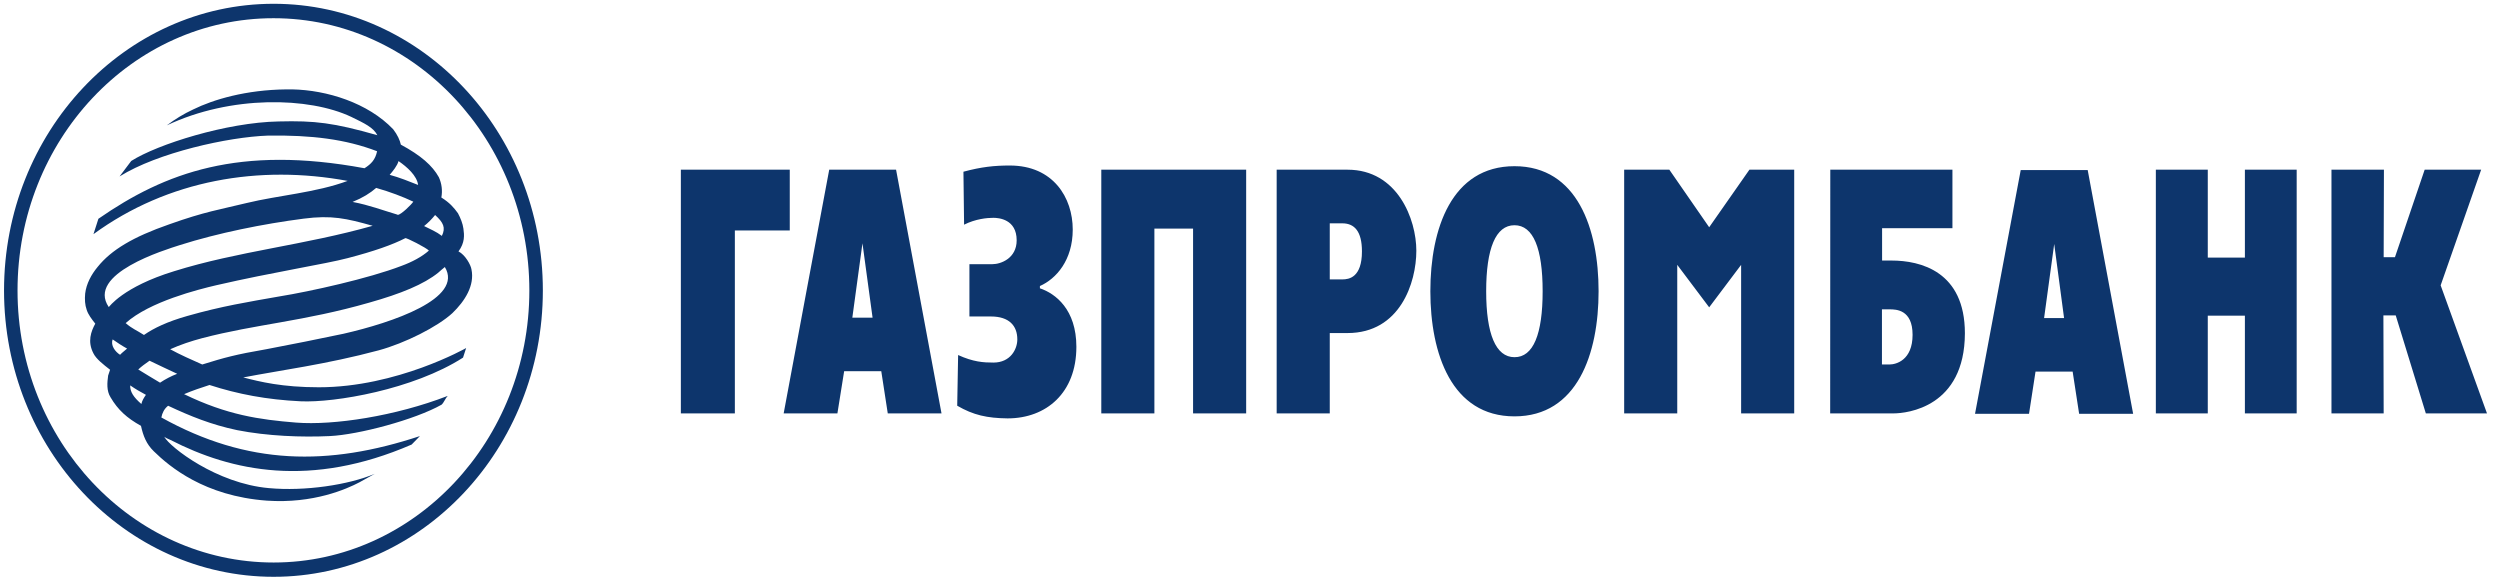
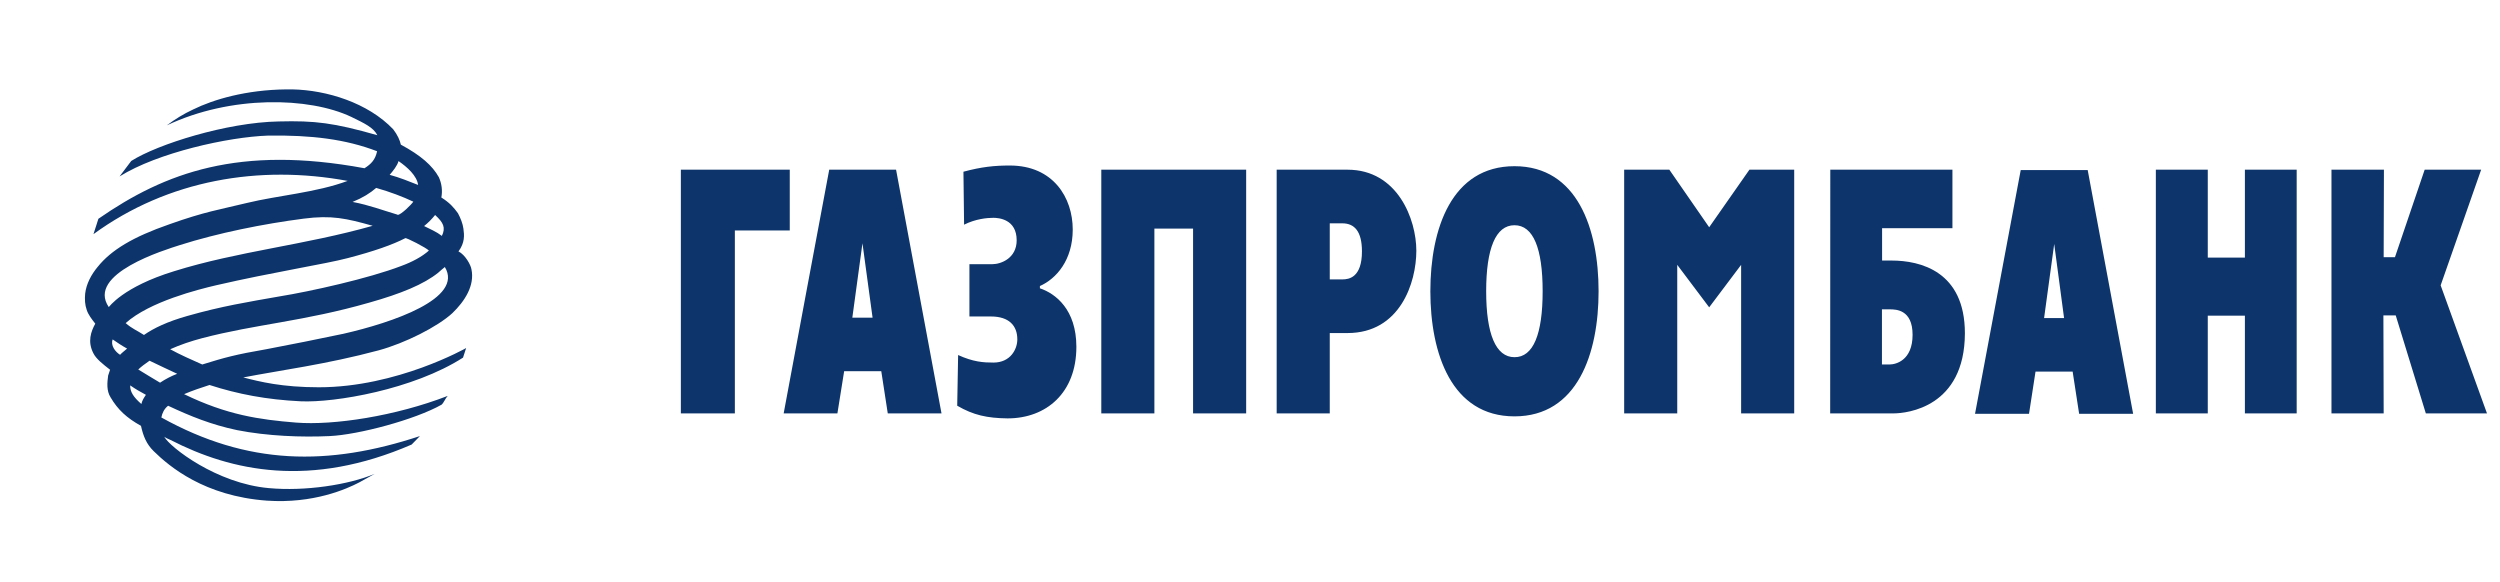
<svg xmlns="http://www.w3.org/2000/svg" width="189" height="44" viewBox="0 0 189 44" fill="none">
-   <path d="M1.325 21.961C1.325 33.293 10.01 42.526 20.687 42.526C31.344 42.526 40.019 33.293 40.019 21.961C40.019 10.609 31.344 1.377 20.687 1.377C10 1.366 1.325 10.599 1.325 21.961ZM0.305 21.961C0.305 10.008 9.441 0.286 20.687 0.286C31.904 0.286 41.04 9.998 41.04 21.961C41.04 33.894 31.904 43.606 20.687 43.606C9.441 43.606 0.305 33.894 0.305 21.961Z" fill="#0D356C" />
  <path d="M14.603 8.275C13.896 8.602 13.229 9.009 12.611 9.478C17.458 7.185 23.376 7.328 26.555 8.836C27.556 9.325 28.224 9.631 28.528 10.222C25.231 9.284 23.817 9.111 21.06 9.182C17.134 9.254 11.914 10.905 9.922 12.168L9.038 13.34C11.914 11.536 17.272 10.354 20.245 10.252C23.562 10.201 26.143 10.527 28.508 11.434C28.371 12.077 28.067 12.393 27.556 12.719C18.087 10.966 12.493 13.034 7.439 16.54L7.066 17.702C12.709 13.585 19.617 12.443 26.281 13.676C23.896 14.563 21.04 14.767 18.646 15.348C16.605 15.847 15.515 15.99 12.797 16.958C10.039 17.916 8.41 18.904 7.39 20.168C6.899 20.759 6.526 21.452 6.438 22.196C6.399 22.634 6.418 23.041 6.556 23.429C6.664 23.775 6.929 24.122 7.203 24.468C6.88 25.059 6.595 25.823 7.066 26.72C7.272 27.138 7.812 27.556 8.322 27.953L8.175 28.391C8.106 28.911 8.038 29.533 8.361 30.042C8.911 30.98 9.588 31.601 10.658 32.193C10.825 32.957 11.07 33.578 11.629 34.118C12.817 35.28 15.456 37.502 20.167 37.848C23.7 38.093 26.222 36.962 27.174 36.462L28.332 35.82C26.359 36.656 23.042 37.155 20.324 36.901C16.379 36.554 12.856 33.813 12.414 33.018C12.552 33.12 12.738 33.191 12.895 33.263C17.517 35.637 23.474 36.921 31.119 33.609L31.747 32.967C24.799 35.26 18.724 35.188 12.198 31.561C12.267 31.214 12.414 30.908 12.709 30.674C14.377 31.459 15.986 32.111 17.929 32.519C20.206 32.967 22.807 33.069 24.936 32.967C27.095 32.865 31.364 31.734 33.385 30.593C33.572 30.419 33.66 30.124 33.847 29.93C29.902 31.459 25.211 32.172 22.385 31.948C19.617 31.724 17.164 31.377 13.916 29.798C14.544 29.533 15.191 29.309 15.839 29.105C17.979 29.798 20.157 30.215 22.728 30.338C25.28 30.46 31.246 29.451 35.005 27.036C35.122 26.69 35.24 26.312 35.24 26.312C35.24 26.312 30.019 29.278 24.102 29.278C21.335 29.278 19.647 28.86 18.391 28.534C21.178 27.994 24.681 27.546 28.626 26.486C30.618 25.946 33.081 24.702 34.2 23.673C35.152 22.756 35.898 21.574 35.642 20.361C35.593 20.035 35.181 19.271 34.661 19.006C35.152 18.344 35.103 17.773 35.034 17.284C34.985 16.907 34.818 16.489 34.622 16.122C34.298 15.674 33.994 15.327 33.366 14.93C33.464 14.41 33.395 13.88 33.179 13.401C32.689 12.515 31.815 11.75 30.304 10.935C30.235 10.609 30.049 10.191 29.725 9.773C27.821 7.776 24.71 6.808 22.09 6.757H21.659C18.597 6.788 16.134 7.521 14.603 8.275ZM29.46 13.218C29.696 12.943 30.039 12.525 30.128 12.178C30.785 12.627 31.521 13.289 31.609 13.982C30.922 13.707 30.177 13.411 29.46 13.218ZM30.039 16.224C28.93 15.898 27.949 15.511 26.654 15.266C27.448 14.94 27.978 14.604 28.439 14.206C29.48 14.502 30.451 14.869 31.246 15.246C31.109 15.46 30.314 16.244 30.069 16.244C30.059 16.234 30.049 16.234 30.039 16.224ZM32.061 17.09C32.365 16.846 32.64 16.57 32.895 16.255C33.523 16.825 33.709 17.212 33.405 17.834C32.983 17.508 32.541 17.335 32.061 17.09ZM8.224 23.215C6.507 20.698 12.463 18.894 13.602 18.527C16.497 17.61 19.892 16.927 22.954 16.53C25.064 16.255 26.182 16.509 28.175 17.07C23.042 18.527 17.979 18.996 13.16 20.504C9.274 21.696 8.244 23.215 8.224 23.215ZM9.5 24.427C11.315 22.797 15.005 21.88 16.349 21.564C20.638 20.575 24.632 19.954 26.281 19.515C28.273 18.996 29.666 18.507 30.638 18.007C30.687 17.936 32.267 18.751 32.424 18.945C31.894 19.414 31.148 19.811 30.334 20.107C27.9 21.044 23.464 22.033 21.119 22.41C18.754 22.827 16.771 23.143 14.161 23.887C12.65 24.315 11.629 24.804 10.883 25.324C10.334 24.967 10.01 24.866 9.5 24.427ZM12.866 26.404C13.631 26.058 14.465 25.783 15.27 25.569C19.352 24.499 22.954 24.305 27.919 22.878C30.304 22.206 32.051 21.492 33.14 20.606C33.297 20.453 33.464 20.331 33.631 20.188C35.073 22.562 29.666 24.387 25.966 25.232C24.033 25.64 22.1 26.027 20.167 26.394C17.753 26.812 16.968 27.036 15.29 27.556C14.465 27.189 13.631 26.822 12.866 26.404ZM8.518 25.66C8.891 25.915 9.166 26.109 9.608 26.353C9.441 26.506 9.235 26.649 9.078 26.822C8.715 26.598 8.342 26.109 8.518 25.66ZM10.452 27.933C10.687 27.709 10.982 27.495 11.305 27.27C12.002 27.617 12.719 27.933 13.396 28.259C12.944 28.432 12.512 28.656 12.1 28.931C11.541 28.595 10.991 28.269 10.452 27.933ZM9.843 29.135C10.236 29.41 10.628 29.635 11.031 29.849C10.864 30.093 10.746 30.287 10.687 30.542C10.098 30.032 9.824 29.614 9.843 29.135Z" fill="#0D356C" />
  <path d="M176.279 12.829H180.225L180.205 19.442H181.059L183.305 12.829H187.575L184.513 21.572L188.016 31.253H183.393L181.117 23.844H180.185L180.205 31.253H176.259V12.829H176.279ZM162.982 12.829H166.908V19.473H169.714V12.829H173.629V31.253H169.714V23.865H166.908V31.253H162.982V12.829ZM149.312 31.284H153.394L153.885 28.094H156.692L157.182 31.284H161.265L157.83 12.859H152.766L149.312 31.284ZM155.298 18.444L156.044 24.048H154.533L155.298 18.444ZM138.361 31.253H143.139C144.18 31.253 148.527 30.784 148.546 25.2C148.546 20.512 145.18 19.697 143.002 19.697H142.286V17.251H147.604V12.829H138.37L138.361 31.253ZM142.275 27.554V23.386H142.855C143.345 23.386 144.591 23.406 144.591 25.312C144.591 27.238 143.336 27.554 142.855 27.554H142.275ZM122.787 12.829H126.202L129.214 17.18L132.256 12.829H135.642V31.253H131.629V20.023L129.214 23.233L126.8 20.023V31.253H122.787V12.829ZM114.494 31.477C119.254 31.477 120.853 26.728 120.853 22.02C120.853 17.312 119.254 12.564 114.494 12.564C109.735 12.564 108.135 17.302 108.135 22.02C108.135 26.738 109.744 31.477 114.494 31.477ZM114.494 27.003C113.081 27.003 112.355 25.251 112.355 22.02C112.355 18.79 113.071 17.027 114.494 17.027C115.918 17.027 116.624 18.78 116.624 22.02C116.624 25.261 115.918 27.014 114.494 27.003ZM96.516 31.253H100.53V25.179H101.874C105.839 25.179 107.075 21.378 107.075 18.953C107.075 16.589 105.663 12.829 101.874 12.829H96.516V31.253ZM100.53 16.884H101.481C102.385 16.884 102.963 17.475 102.963 19.004C102.963 20.981 101.982 21.123 101.481 21.123H100.53V16.884ZM83.258 12.829H94.21V31.253H90.196V17.282H87.272V31.253H83.258V12.829ZM75.025 19.972C75.672 19.972 76.86 19.524 76.86 18.168C76.86 16.568 75.496 16.467 75.094 16.467C74.632 16.467 73.749 16.548 72.885 16.986L72.836 12.982C74.201 12.614 75.182 12.513 76.34 12.513C79.637 12.513 81.099 14.958 81.099 17.353C81.099 19.677 79.843 21.083 78.617 21.623V21.796C79.804 22.194 81.374 23.406 81.374 26.219C81.374 29.704 79.097 31.63 76.173 31.63C74.623 31.61 73.592 31.385 72.365 30.672L72.434 26.84C73.573 27.36 74.338 27.411 75.103 27.411C76.399 27.411 76.909 26.392 76.909 25.658C76.909 24.619 76.281 23.926 74.917 23.926H73.288V19.972H75.025ZM59.245 31.253H63.308L63.818 28.063H66.624L67.115 31.253H71.178L67.743 12.829H62.689C62.679 12.829 59.245 31.253 59.245 31.253ZM65.202 18.392L65.967 24.018H64.436L65.202 18.392ZM51.473 12.829H59.706V17.424H55.555V31.253H51.473V12.829Z" fill="#0D356C" />
</svg>